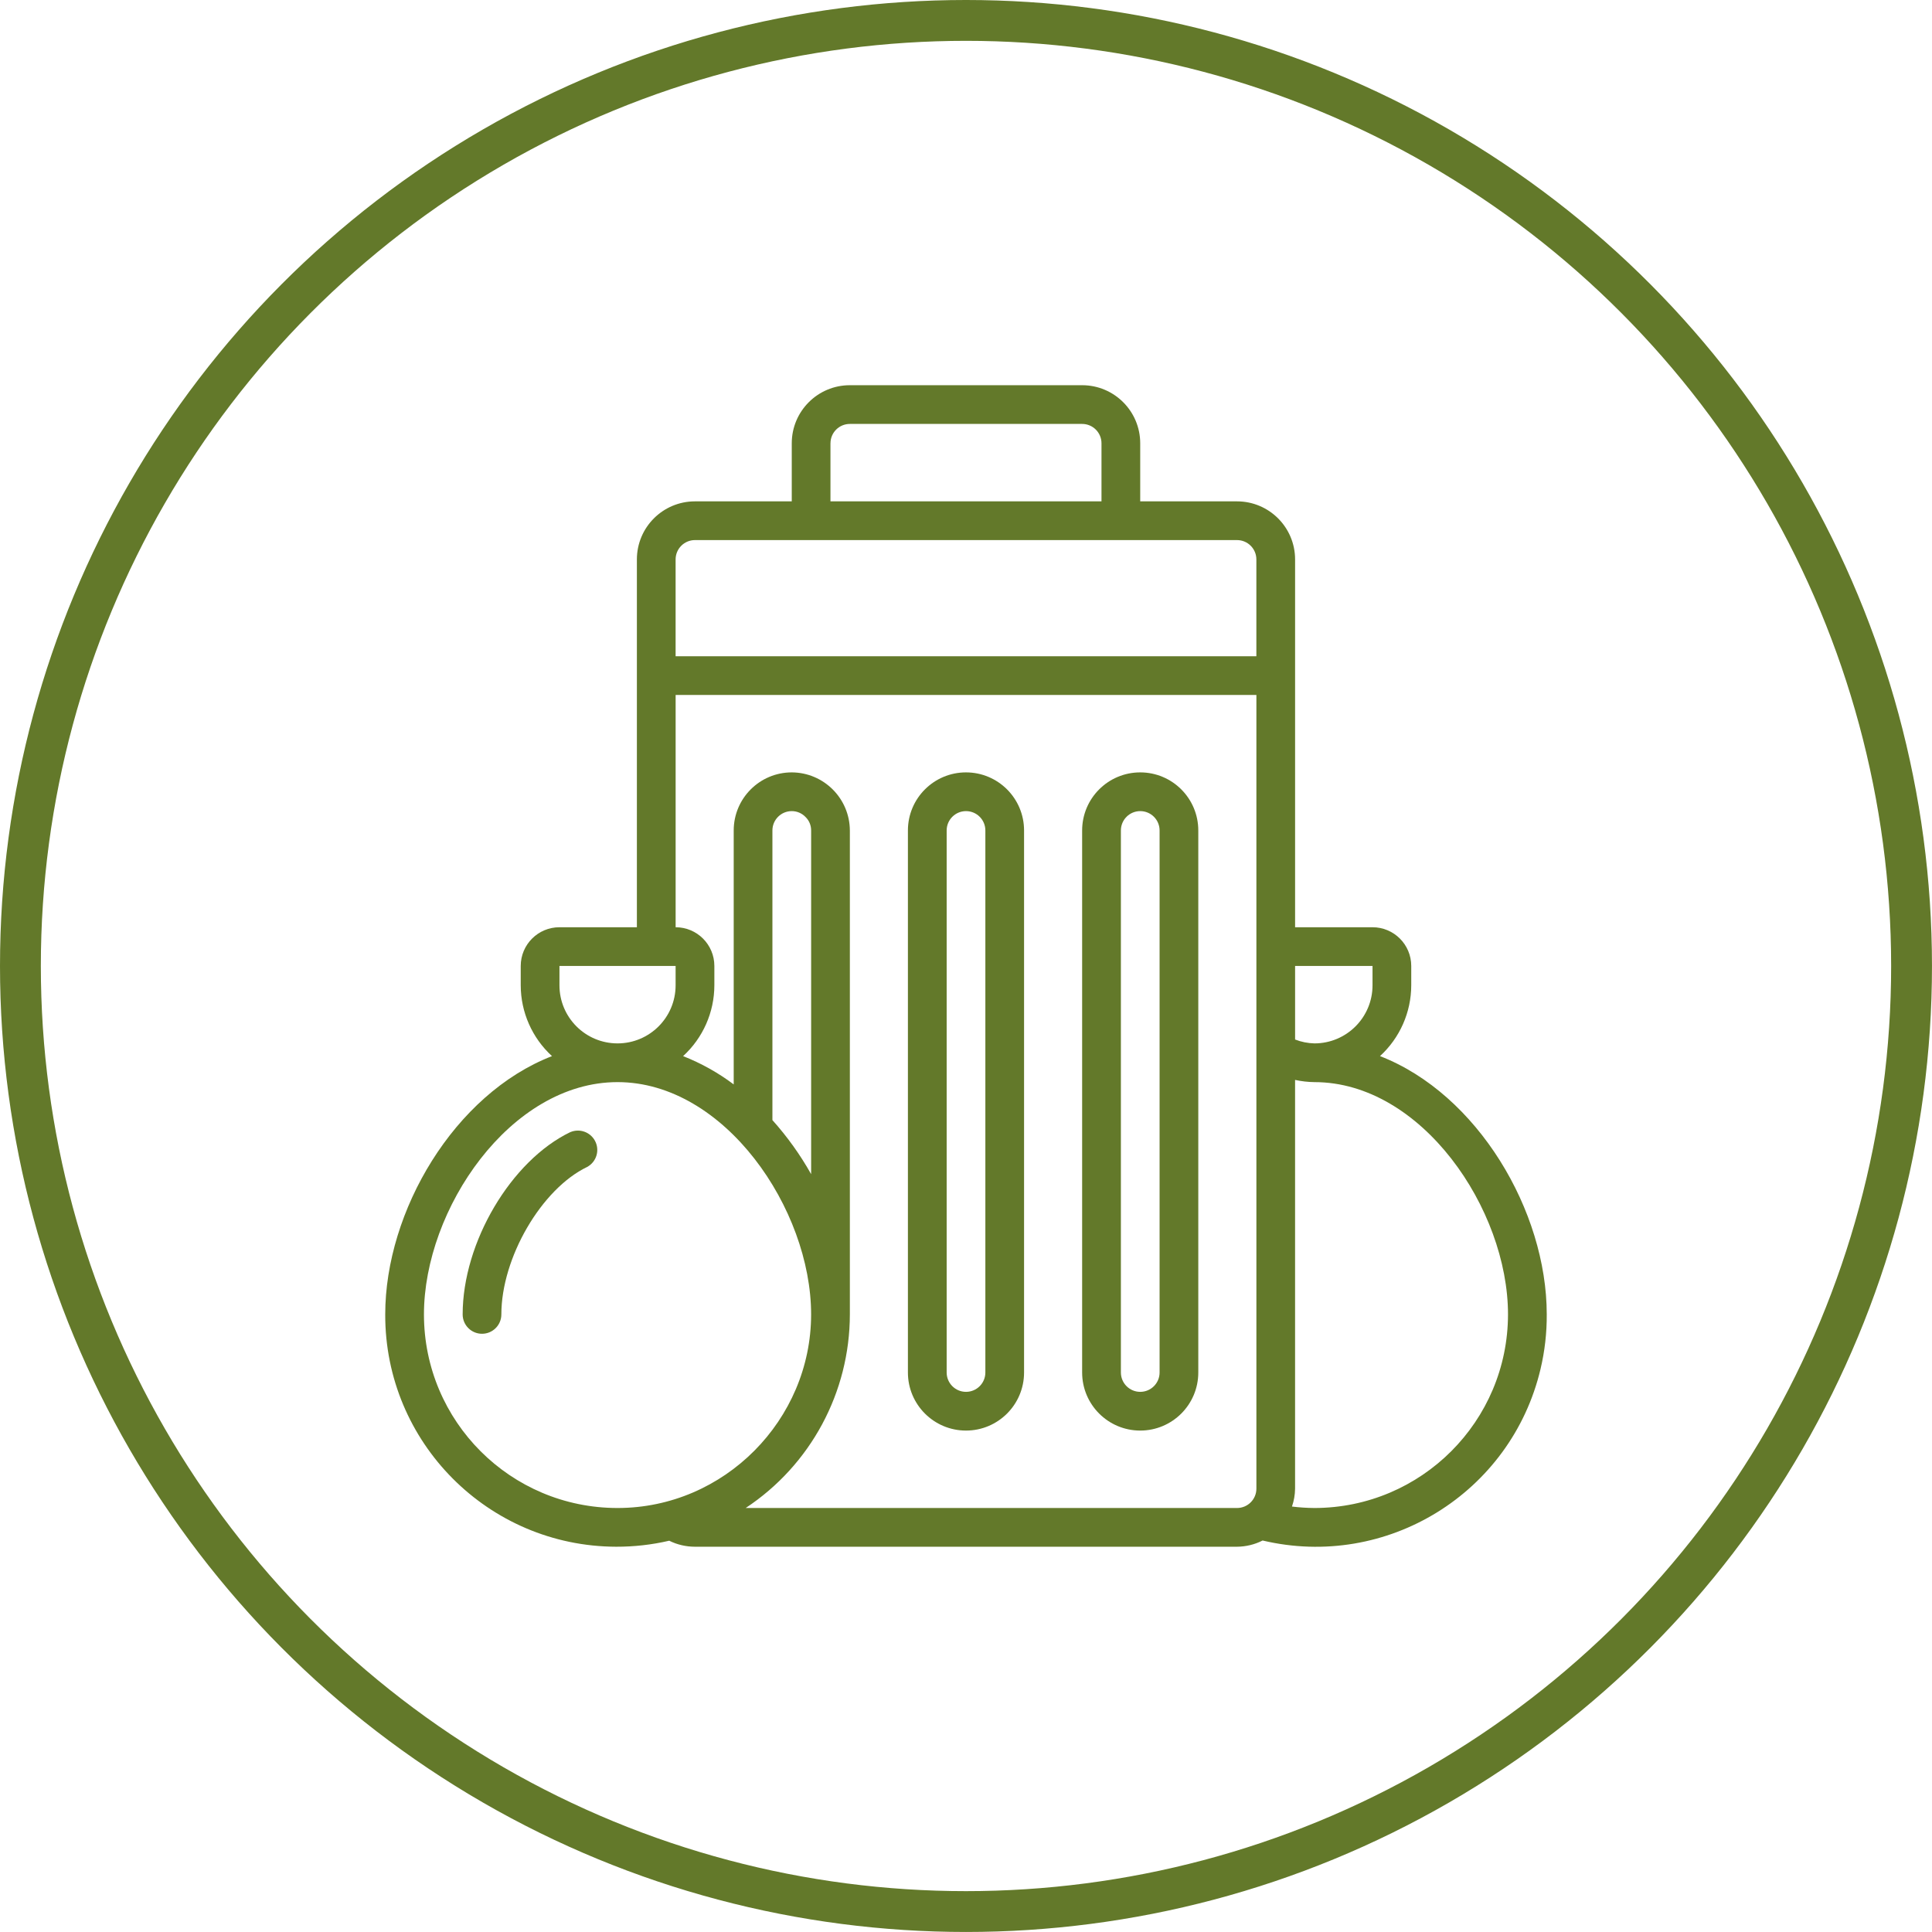
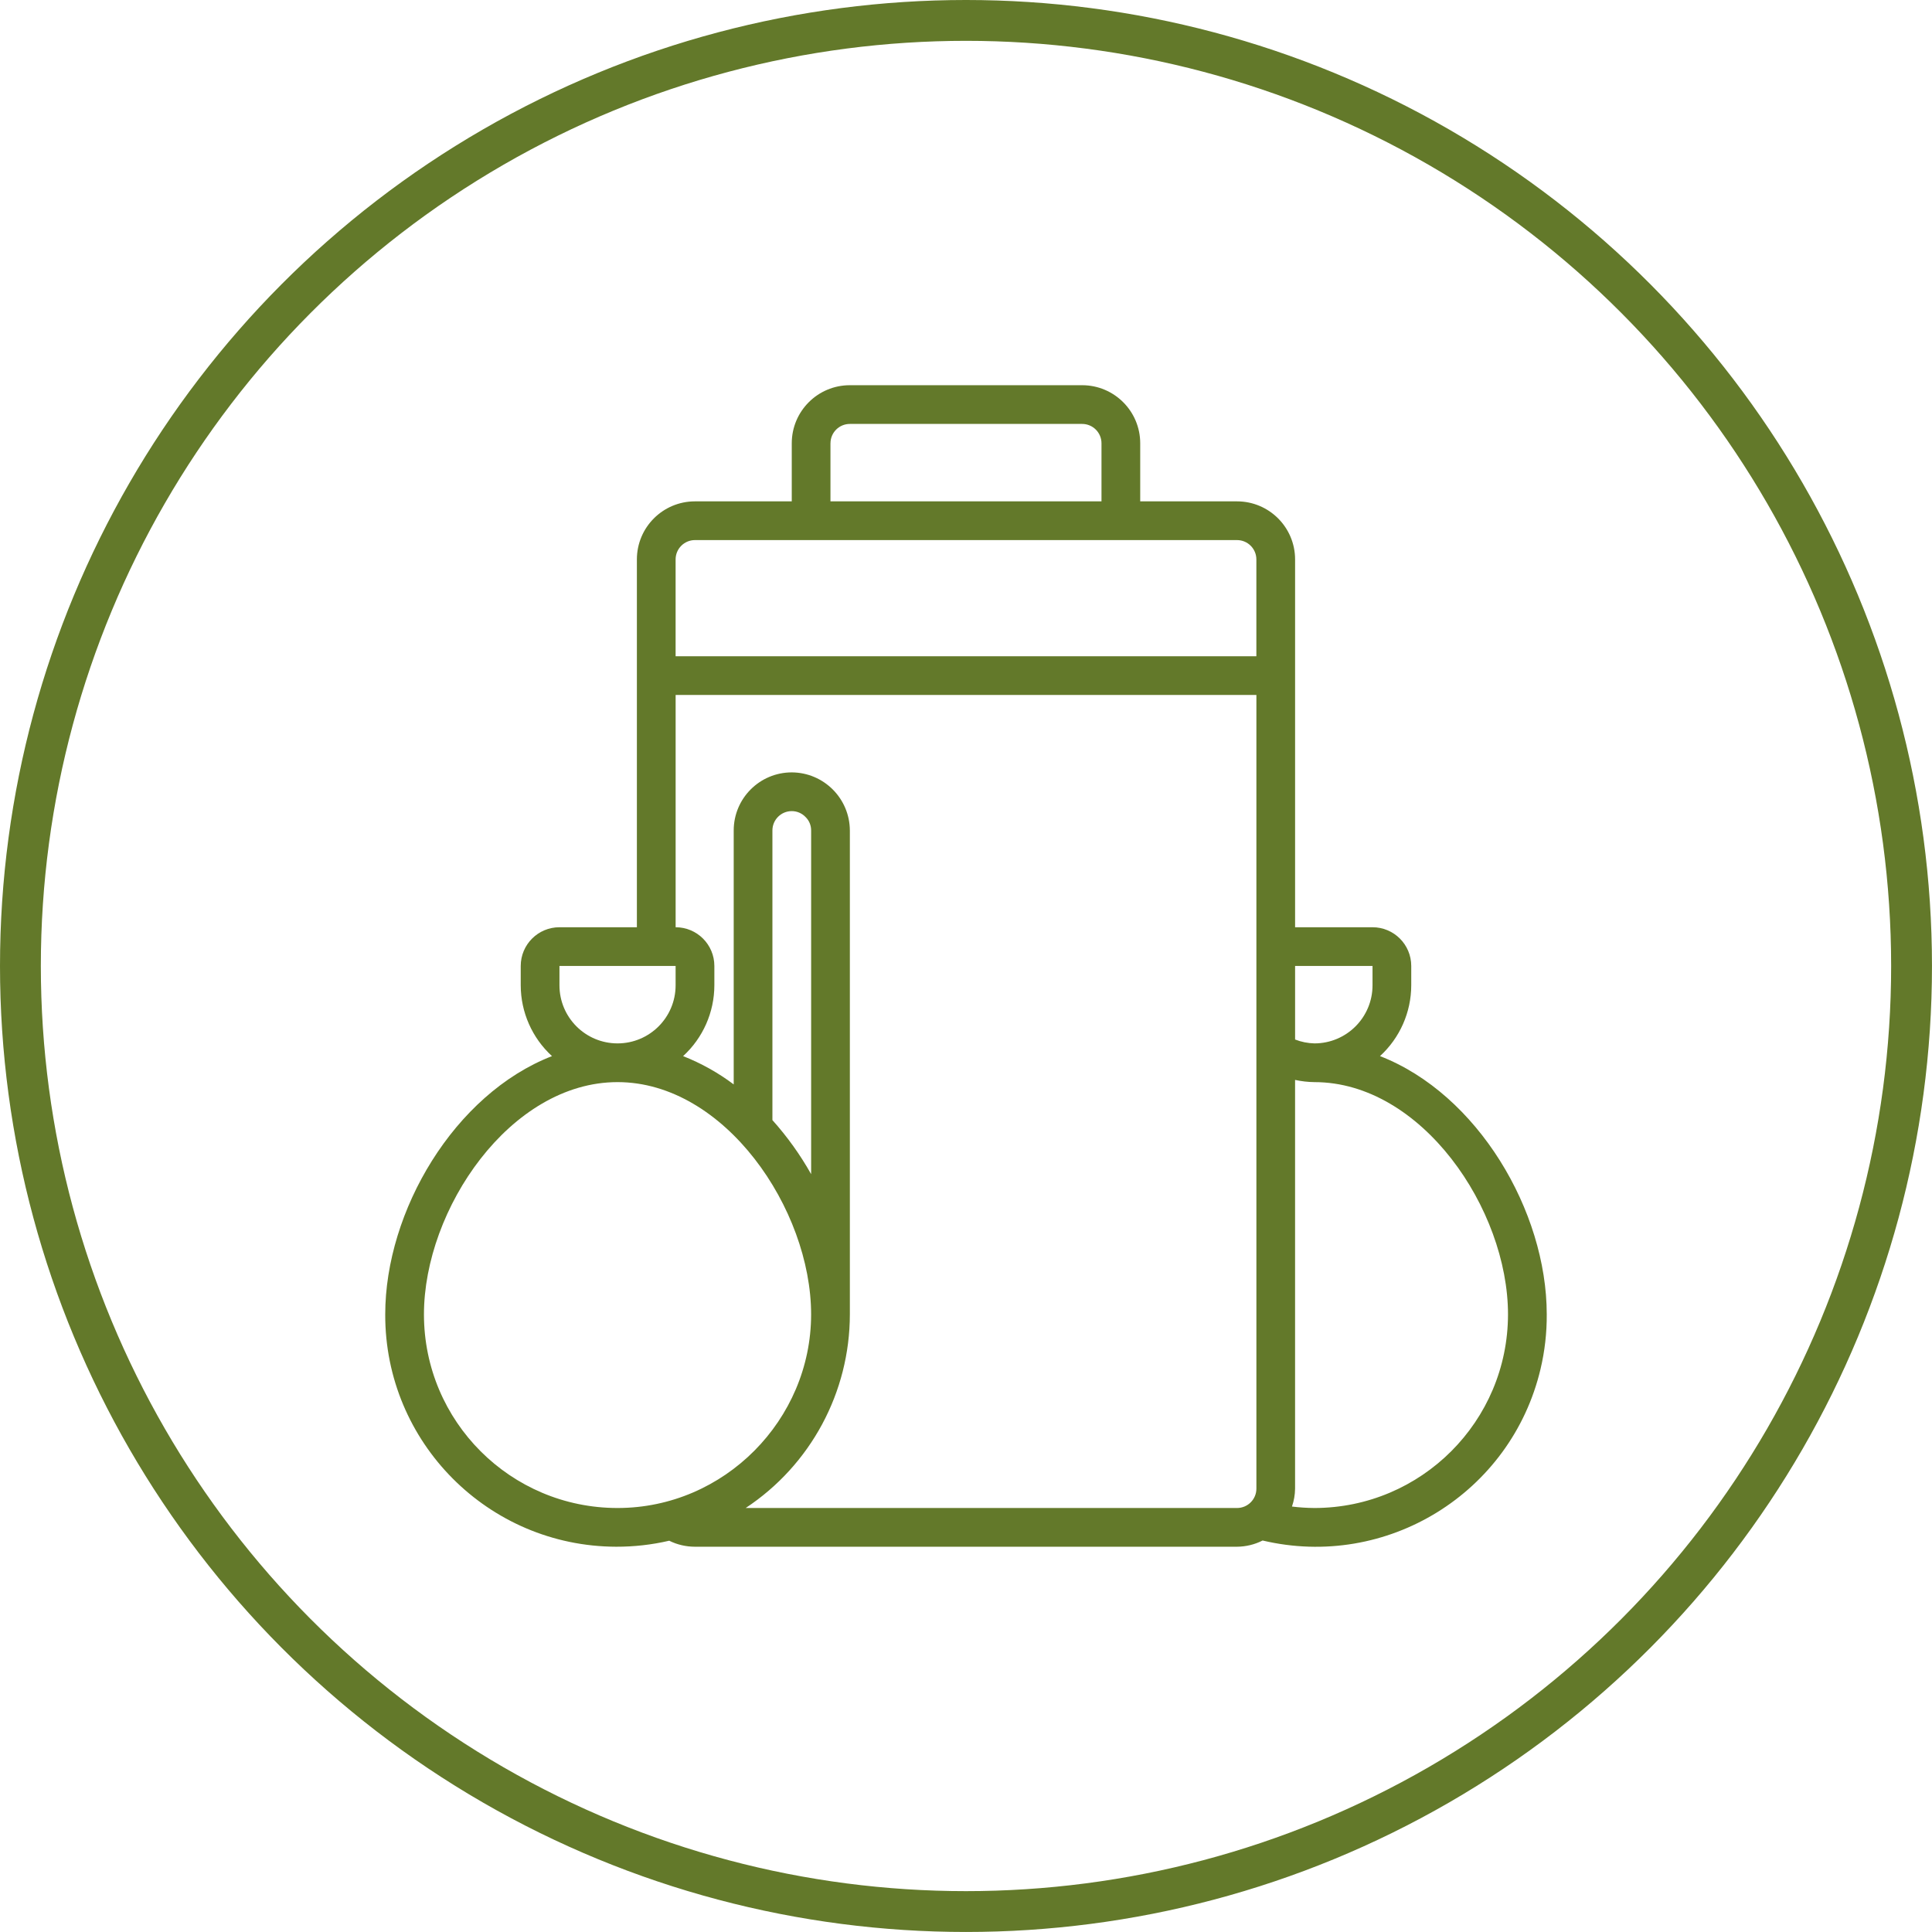
<svg xmlns="http://www.w3.org/2000/svg" id="Layer_2" viewBox="0 0 851.63 851.63">
  <defs>
    <style>.cls-1{fill:none;stroke:#63792a;stroke-miterlimit:10;stroke-width:18px;}.cls-2{fill:#63792a;}</style>
  </defs>
  <g id="Layer_1-2">
    <circle class="cls-1" cx="425.81" cy="425.81" r="416.81" />
-     <path class="cls-2" d="M425.81,340.47c-14.14,0-25.6,11.46-25.6,25.6v238.93c0,14.14,11.46,25.6,25.6,25.6s25.6-11.46,25.6-25.6v-238.93c0-14.14-11.46-25.6-25.6-25.6ZM434.35,605c0,4.71-3.82,8.53-8.53,8.53s-8.53-3.82-8.53-8.53v-238.93c0-4.71,3.82-8.53,8.53-8.53s8.53,3.82,8.53,8.53v238.93ZM502.61,340.47c-14.14,0-25.6,11.46-25.6,25.6v238.93c0,14.14,11.46,25.6,25.6,25.6s25.6-11.46,25.6-25.6v-238.93c0-14.14-11.46-25.6-25.6-25.6ZM511.15,605c0,4.71-3.82,8.53-8.53,8.53s-8.53-3.82-8.53-8.53v-238.93c0-4.71,3.82-8.53,8.53-8.53s8.53,3.82,8.53,8.53v238.93ZM251.45,499.01c-26.17,12.57-47.51,48.63-47.51,80.39,0,4.71,3.82,8.53,8.53,8.53s8.53-3.82,8.53-8.53c0-24.96,17.67-55.34,37.83-65.01,4.14-2.25,5.67-7.44,3.41-11.57-2.1-3.85-6.77-5.48-10.8-3.79v-.03Z" />
    <path class="cls-2" d="M608.3,465.54c8.76-8.02,13.76-19.33,13.78-31.21v-8.53c0-9.43-7.64-17.07-17.07-17.07h-34.13v-162.13c0-14.14-11.46-25.6-25.6-25.6h-42.67v-25.6c0-14.14-11.46-25.6-25.6-25.6h-102.4c-14.14,0-25.6,11.46-25.6,25.6v25.6h-42.67c-14.14,0-25.6,11.46-25.6,25.6v162.13h-34.13c-9.43,0-17.07,7.64-17.07,17.07v8.53c.02,11.87,5.02,23.19,13.78,31.21-43.03,16.69-73.51,68.28-73.51,113.86-.17,56.38,45.4,102.23,101.78,102.4,7.88.02,15.73-.86,23.4-2.65,3.52,1.75,7.42,2.65,11.35,2.65h238.93c3.93-.03,7.79-.96,11.29-2.74,54.7,12.96,109.55-20.88,122.51-75.59,1.87-7.89,2.79-15.97,2.74-24.08,0-45.58-30.48-97.17-73.51-113.86h0ZM605.01,425.8v8.53c0,14.14-11.46,25.6-25.6,25.6-2.92-.07-5.81-.64-8.53-1.71v-32.43h34.13ZM366.08,195.4c0-4.71,3.82-8.53,8.53-8.53h102.4c4.71,0,8.53,3.82,8.53,8.53v25.6h-119.47v-25.6ZM306.35,238.07h238.93c4.71,0,8.53,3.82,8.53,8.53v42.67h-256v-42.67c0-4.71,3.82-8.53,8.53-8.53ZM246.61,434.33v-8.53h51.2v8.53c0,14.14-11.46,25.6-25.6,25.6s-25.6-11.46-25.6-25.6ZM186.88,579.4c0-46.38,38.06-102.4,85.33-102.4s85.33,56.02,85.33,102.4-38.2,85.33-85.33,85.33-85.33-38.2-85.33-85.33ZM357.55,517.57c-4.8-8.54-10.53-16.53-17.07-23.83v-127.67c0-4.71,3.82-8.53,8.53-8.53,2.3,0,4.5.94,6.08,2.61,1.6,1.55,2.47,3.69,2.46,5.92v151.5ZM545.28,664.73h-216.58c28.65-18.94,45.89-50.99,45.92-85.33v-213.33c-.07-14.11-11.49-25.53-25.6-25.6-14.14,0-25.6,11.46-25.6,25.6v111.94c-6.84-5.14-14.35-9.34-22.31-12.47,8.76-8.02,13.76-19.33,13.78-31.21v-8.53c0-9.43-7.64-17.07-17.07-17.07v-102.4h256v349.87c0,4.71-3.82,8.53-8.53,8.53ZM579.41,664.73c-3.31-.02-6.62-.24-9.91-.64.88-2.54,1.34-5.21,1.37-7.89v-180.17c2.81.61,5.67.94,8.53.97,47.27,0,85.33,56.02,85.33,102.4-.05,47.1-38.23,85.28-85.33,85.33Z" />
  </g>
</svg>